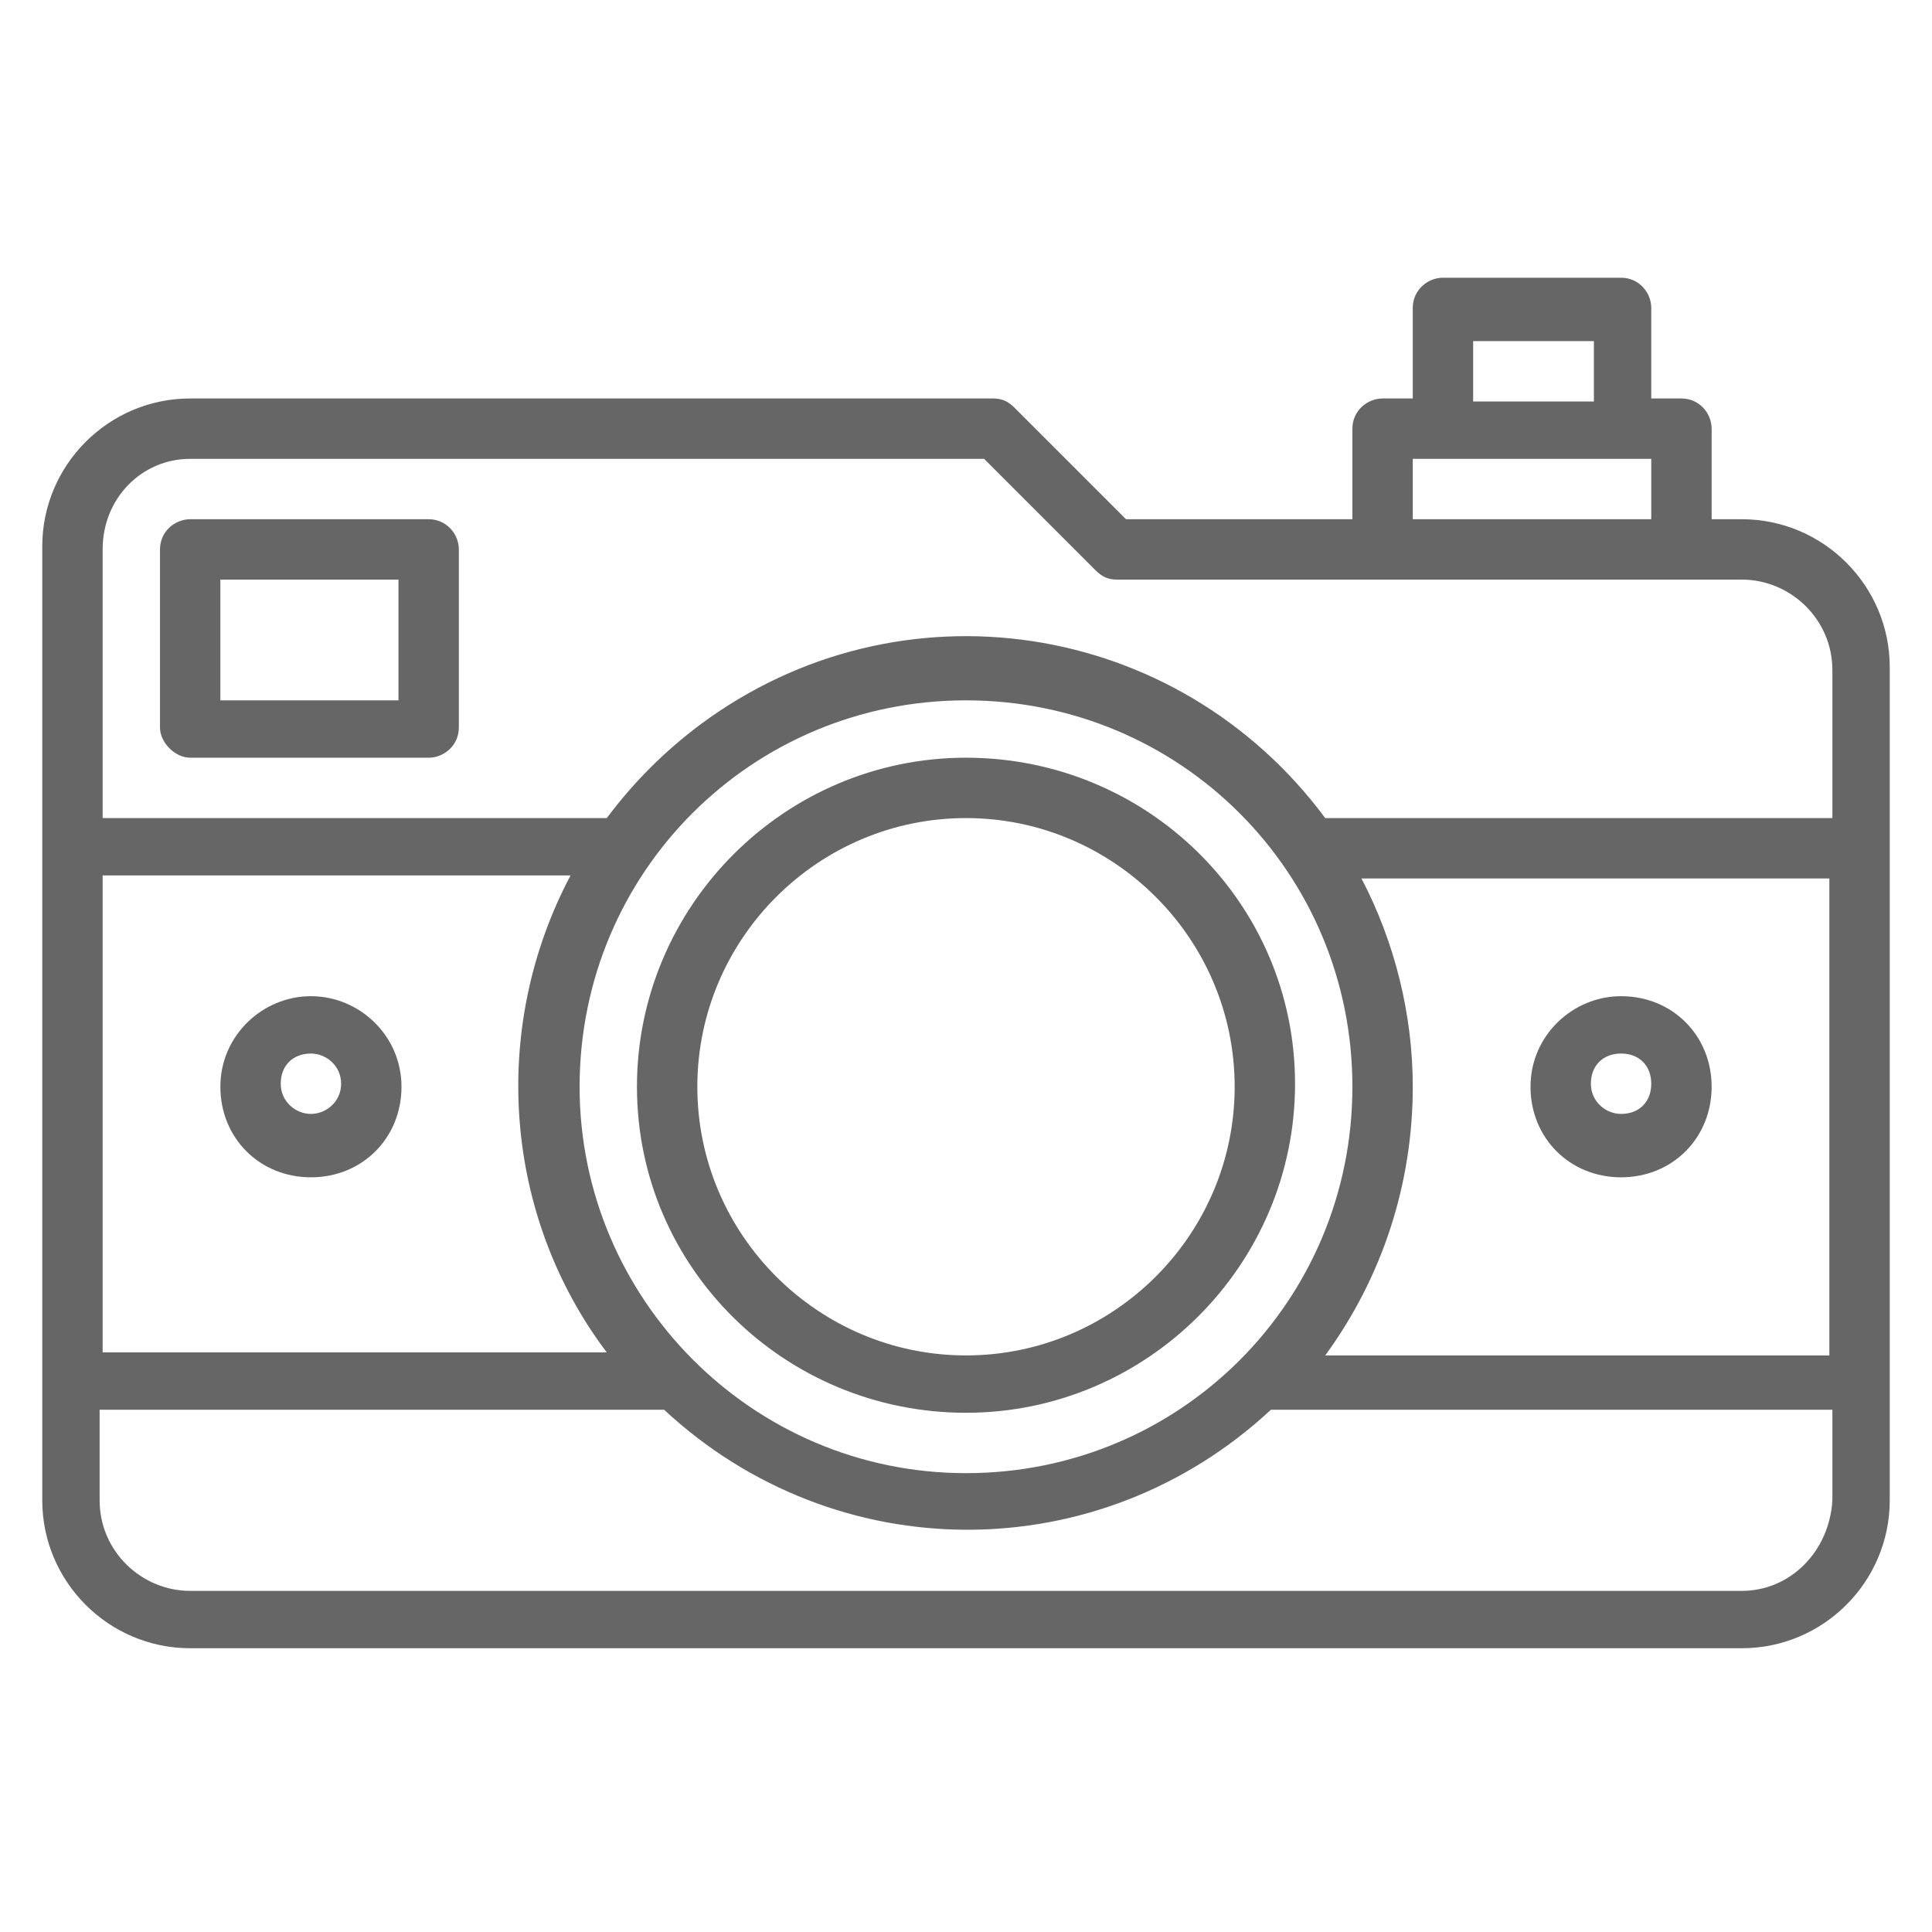
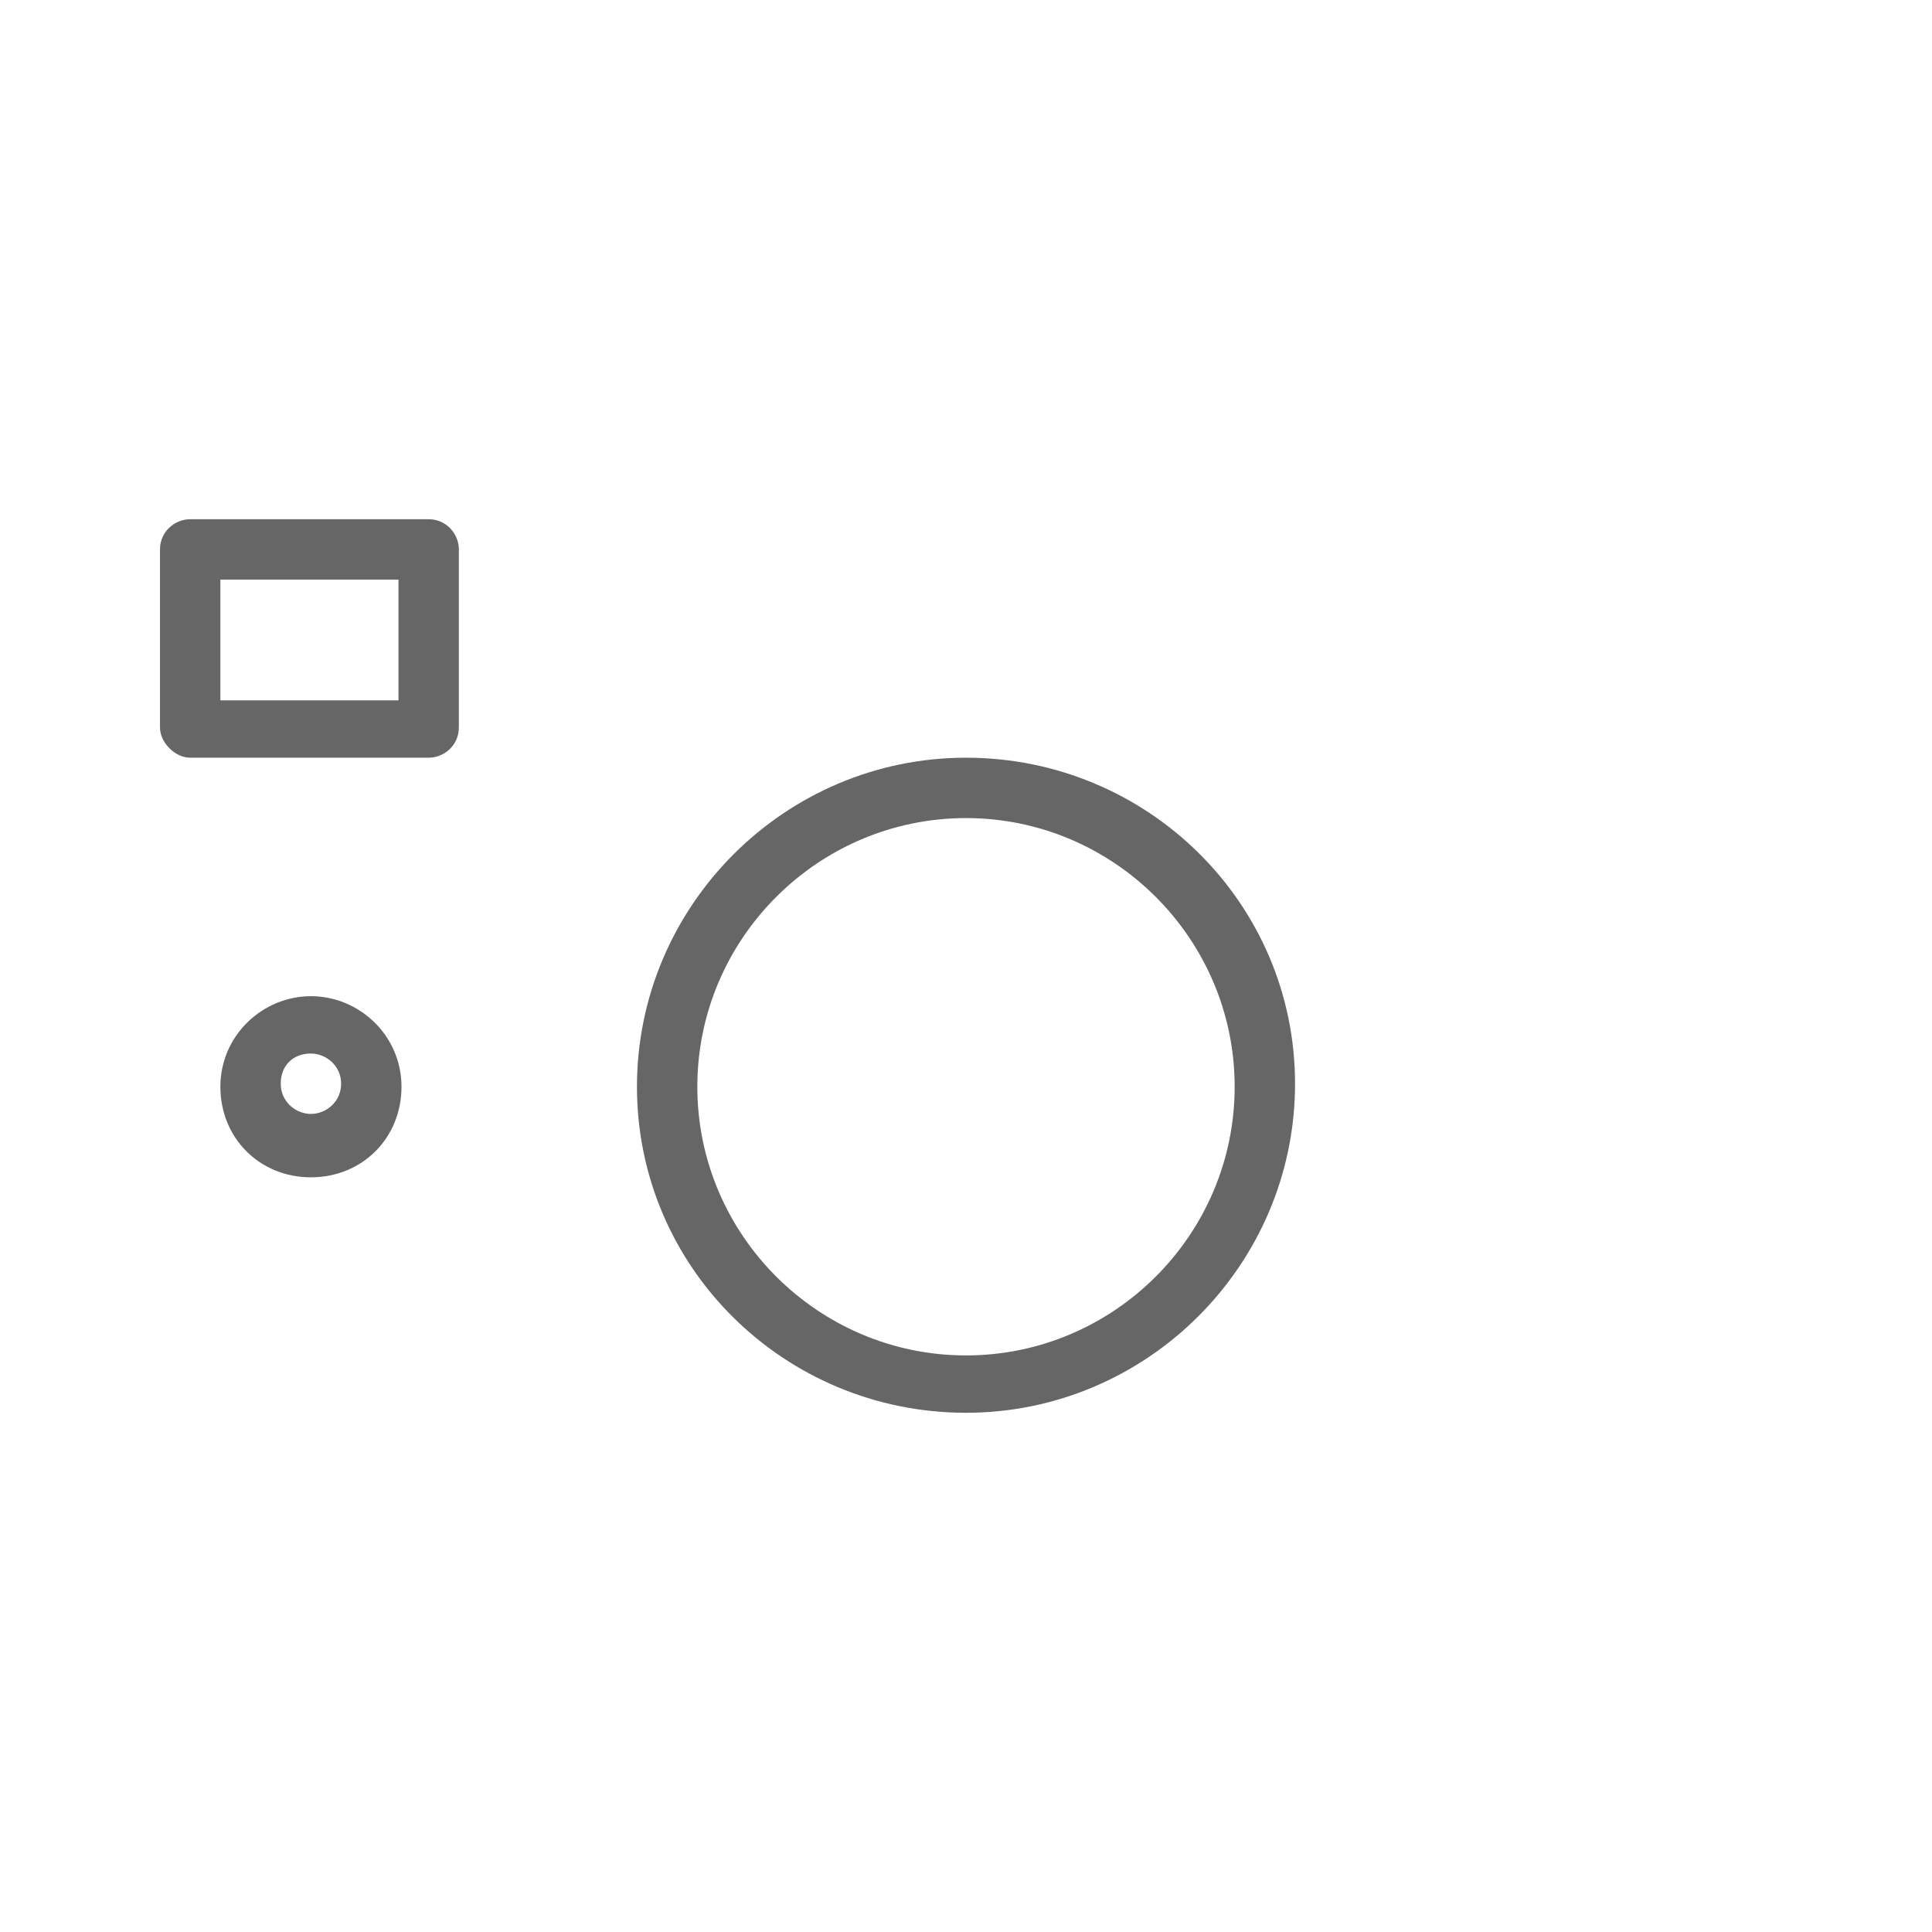
<svg xmlns="http://www.w3.org/2000/svg" version="1.1" id="Capa_1" x="0px" y="0px" viewBox="0 0 64 64" style="enable-background:new 0 0 64 64;" xml:space="preserve">
  <style type="text/css">
	.st0{display:none;opacity:0.5;fill:#E42320;enable-background:new    ;}
	.st1{fill:#666666;}
</style>
  <rect id="pencil_1_" class="st0" width="64" height="64" />
  <g id="Layer_18">
-     <path class="st1" d="M57.7,17.2h-1v-3c0-0.5-0.4-1-1-1h-1v-3c0-0.5-0.4-1-1-1h-5.9c-0.5,0-1,0.4-1,1v3h-1c-0.5,0-1,0.4-1,1v3h-7.5   l-3.7-3.7c-0.2-0.2-0.4-0.3-0.7-0.3H6.3c-2.7,0-4.9,2.2-4.9,4.9v31.6c0,2.7,2.2,4.9,4.9,4.9h51.4c2.7,0,4.9-2.2,4.9-4.9V22.1   C62.6,19.4,60.4,17.2,57.7,17.2z M48.8,11.3h4v2h-4V11.3z M46.8,15.2h7.9v2h-7.9V15.2z M6.3,15.2h26.3l3.7,3.7   c0.2,0.2,0.4,0.3,0.7,0.3h20.7c1.6,0,3,1.3,3,3v4.9H43.9C39,20.5,29.8,19.1,23.2,24c-1.2,0.9-2.2,1.9-3.1,3.1H3.4v-8.9   C3.4,16.5,4.7,15.2,6.3,15.2z M19.2,36c0-7.1,5.7-12.8,12.8-12.8S44.8,28.9,44.8,36S39.1,48.8,32,48.8S19.2,43,19.2,36z M20.1,44.8   H3.4V29h15.5C16.2,34.1,16.7,40.3,20.1,44.8z M46.8,36c0-2.4-0.6-4.8-1.7-6.9h15.5v15.8H43.9C45.8,42.3,46.8,39.2,46.8,36z    M57.7,52.7H6.3c-1.6,0-3-1.3-3-3v-3H22c5.7,5.3,14.4,5.3,20.1,0h18.6v3C60.6,51.4,59.3,52.7,57.7,52.7z" />
    <path class="st1" d="M32,46.8c6,0,10.9-4.9,10.9-10.9S38,25.1,32,25.1S21.1,30,21.1,36S26,46.8,32,46.8z M32,27.1   c4.9,0,8.9,4,8.9,8.9s-4,8.9-8.9,8.9s-8.9-4-8.9-8.9S27.1,27.1,32,27.1z" />
    <path class="st1" d="M6.3,25.1h7.9c0.5,0,1-0.4,1-1v-5.9c0-0.5-0.4-1-1-1H6.3c-0.5,0-1,0.4-1,1v5.9C5.3,24.6,5.8,25.1,6.3,25.1z    M7.3,19.2h5.9v4H7.3V19.2z" />
    <path class="st1" d="M10.3,33c-1.6,0-3,1.3-3,3s1.3,3,3,3s3-1.3,3-3S11.9,33,10.3,33z M10.3,36.9c-0.5,0-1-0.4-1-1s0.4-1,1-1   c0.5,0,1,0.4,1,1S10.8,36.9,10.3,36.9z" />
-     <path class="st1" d="M53.7,33c-1.6,0-3,1.3-3,3s1.3,3,3,3s3-1.3,3-3S55.4,33,53.7,33z M53.7,36.9c-0.5,0-1-0.4-1-1s0.4-1,1-1   s1,0.4,1,1S54.3,36.9,53.7,36.9z" />
  </g>
</svg>